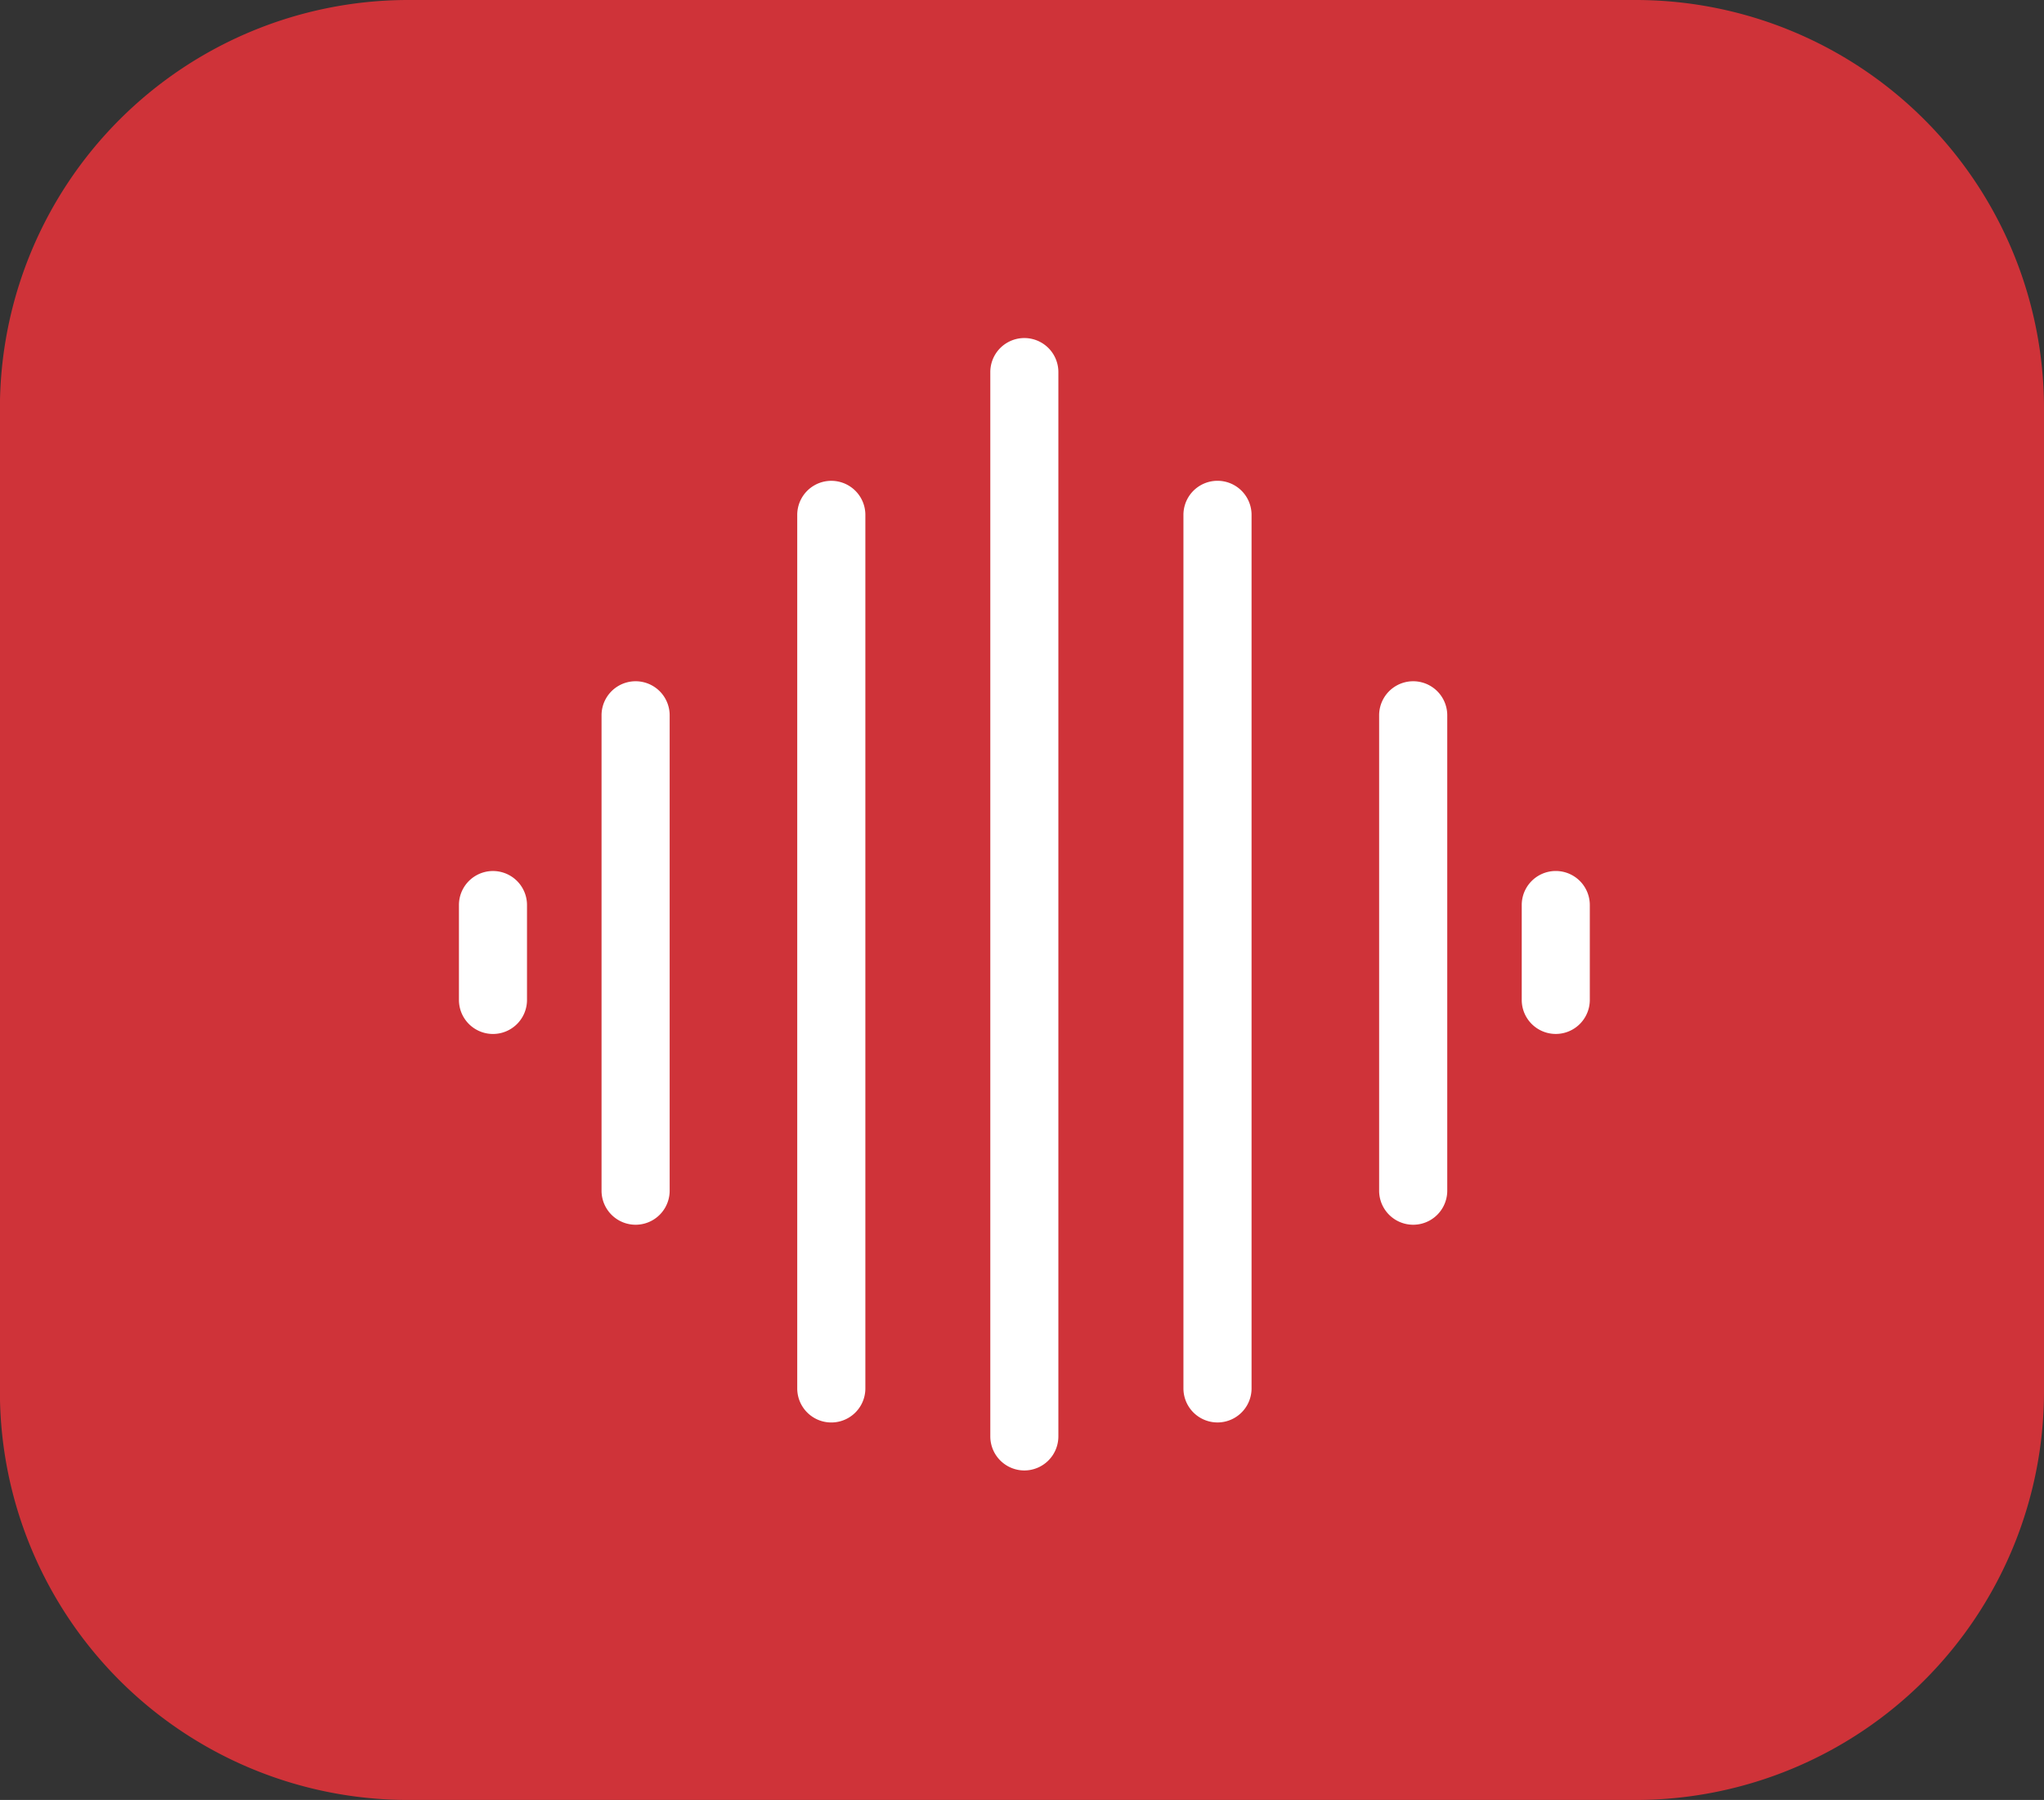
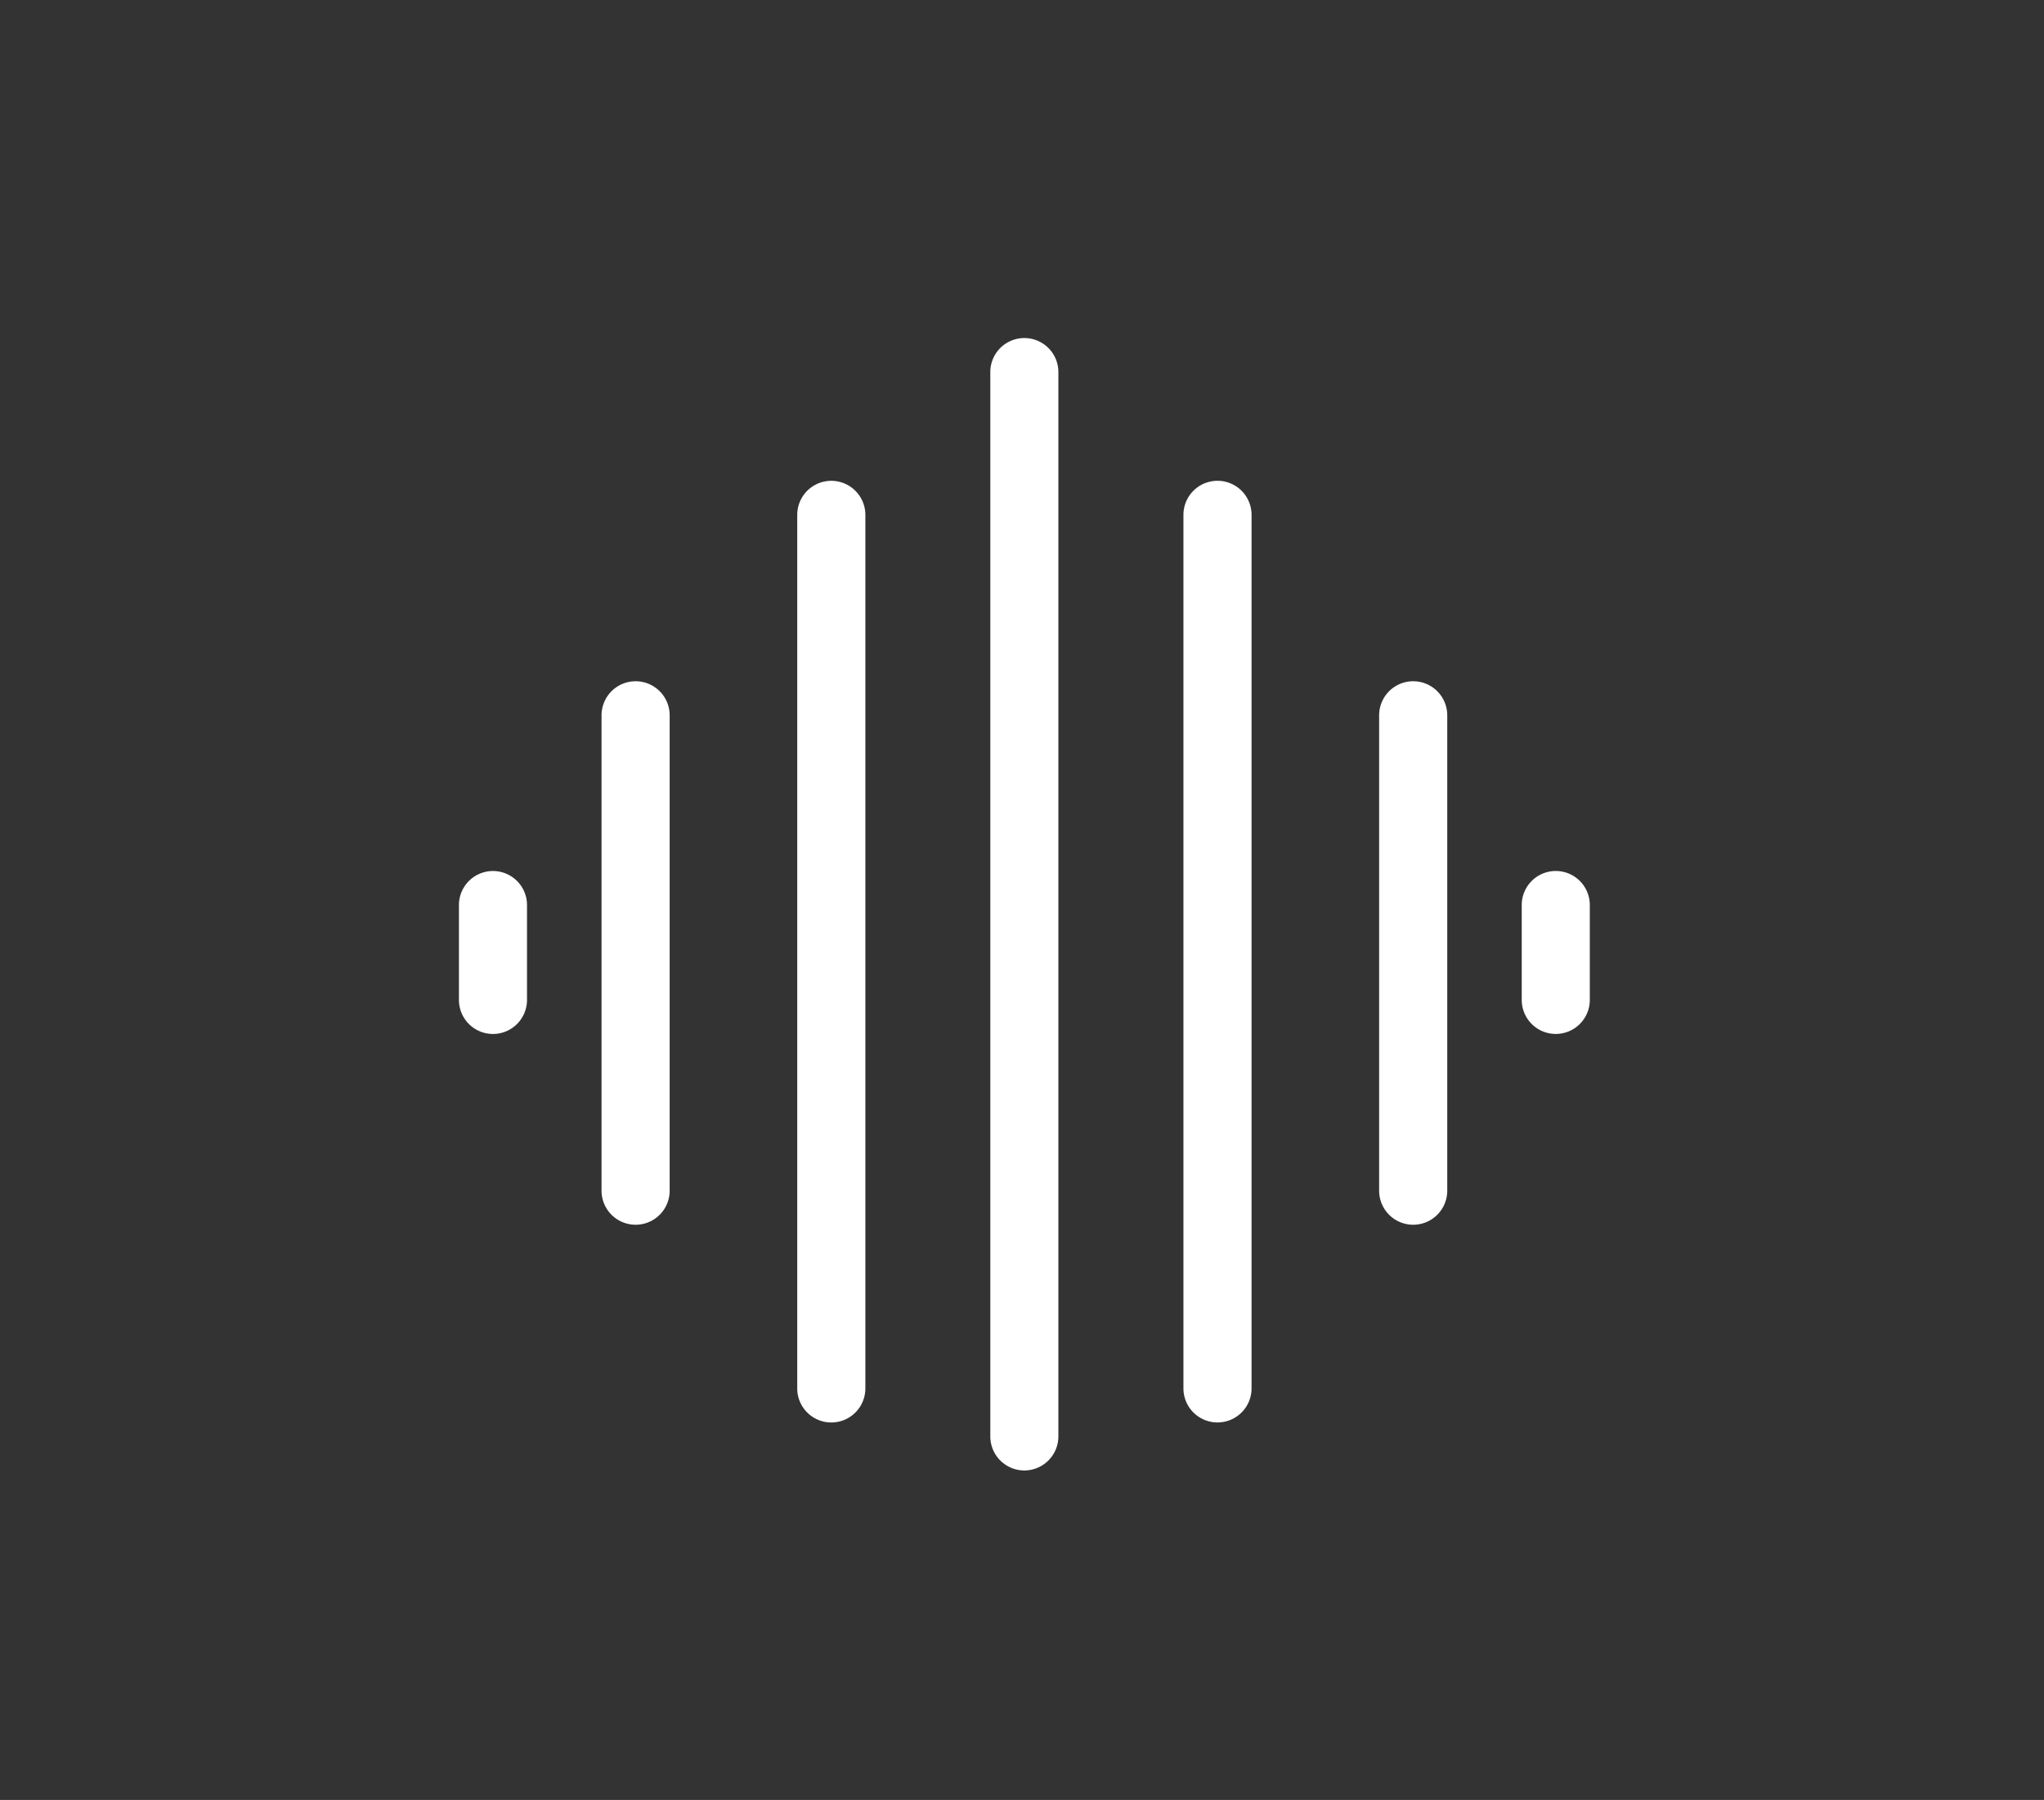
<svg xmlns="http://www.w3.org/2000/svg" width="70.721" height="62.29" viewBox="0 0 70.721 62.29">
  <rect x="0" y="0" width="70.721" height="62.29" fill="#333333" stroke="none" />
  <defs>
    <style>.a{fill:#cf3339;}.b{fill:#fff;}</style>
  </defs>
  <g transform="translate(-218.003 -186.467)">
    <g transform="translate(218.003 186.467)">
-       <path class="a" d="M274.649,186.467H232.078A14.133,14.133,0,0,0,218,200.576v34.072a14.133,14.133,0,0,0,14.075,14.109H274.63a14.137,14.137,0,0,0,14.094-14.109V200.576A14.133,14.133,0,0,0,274.649,186.467Z" transform="translate(-218.003 -186.467)" />
-     </g>
+       </g>
    <path class="b" d="M245.846,231.757a1.179,1.179,0,0,1-1.177-1.181v-36.83a1.177,1.177,0,1,1,2.355,0v36.83A1.179,1.179,0,0,1,245.846,231.757Zm-5.5-2.839v-30.23a1.178,1.178,0,1,0-2.357,0v30.23a1.178,1.178,0,1,0,2.357,0Zm-6.771-6.844V205.624a1.178,1.178,0,1,0-2.357,0v16.451a1.178,1.178,0,1,0,2.357,0Zm-4.936-6.6v-3.284a1.177,1.177,0,1,0-2.355,0v3.284a1.177,1.177,0,1,0,2.355,0Zm25.069,13.443v-30.23a1.178,1.178,0,1,0-2.357,0v30.23a1.178,1.178,0,1,0,2.357,0Zm6.771-6.844V205.624a1.178,1.178,0,1,0-2.357,0v16.451a1.178,1.178,0,1,0,2.357,0Zm4.932-6.6v-3.284a1.177,1.177,0,1,0-2.355,0v3.284a1.177,1.177,0,1,0,2.355,0Z" transform="translate(7.598 5.597)" />
  </g>
</svg>